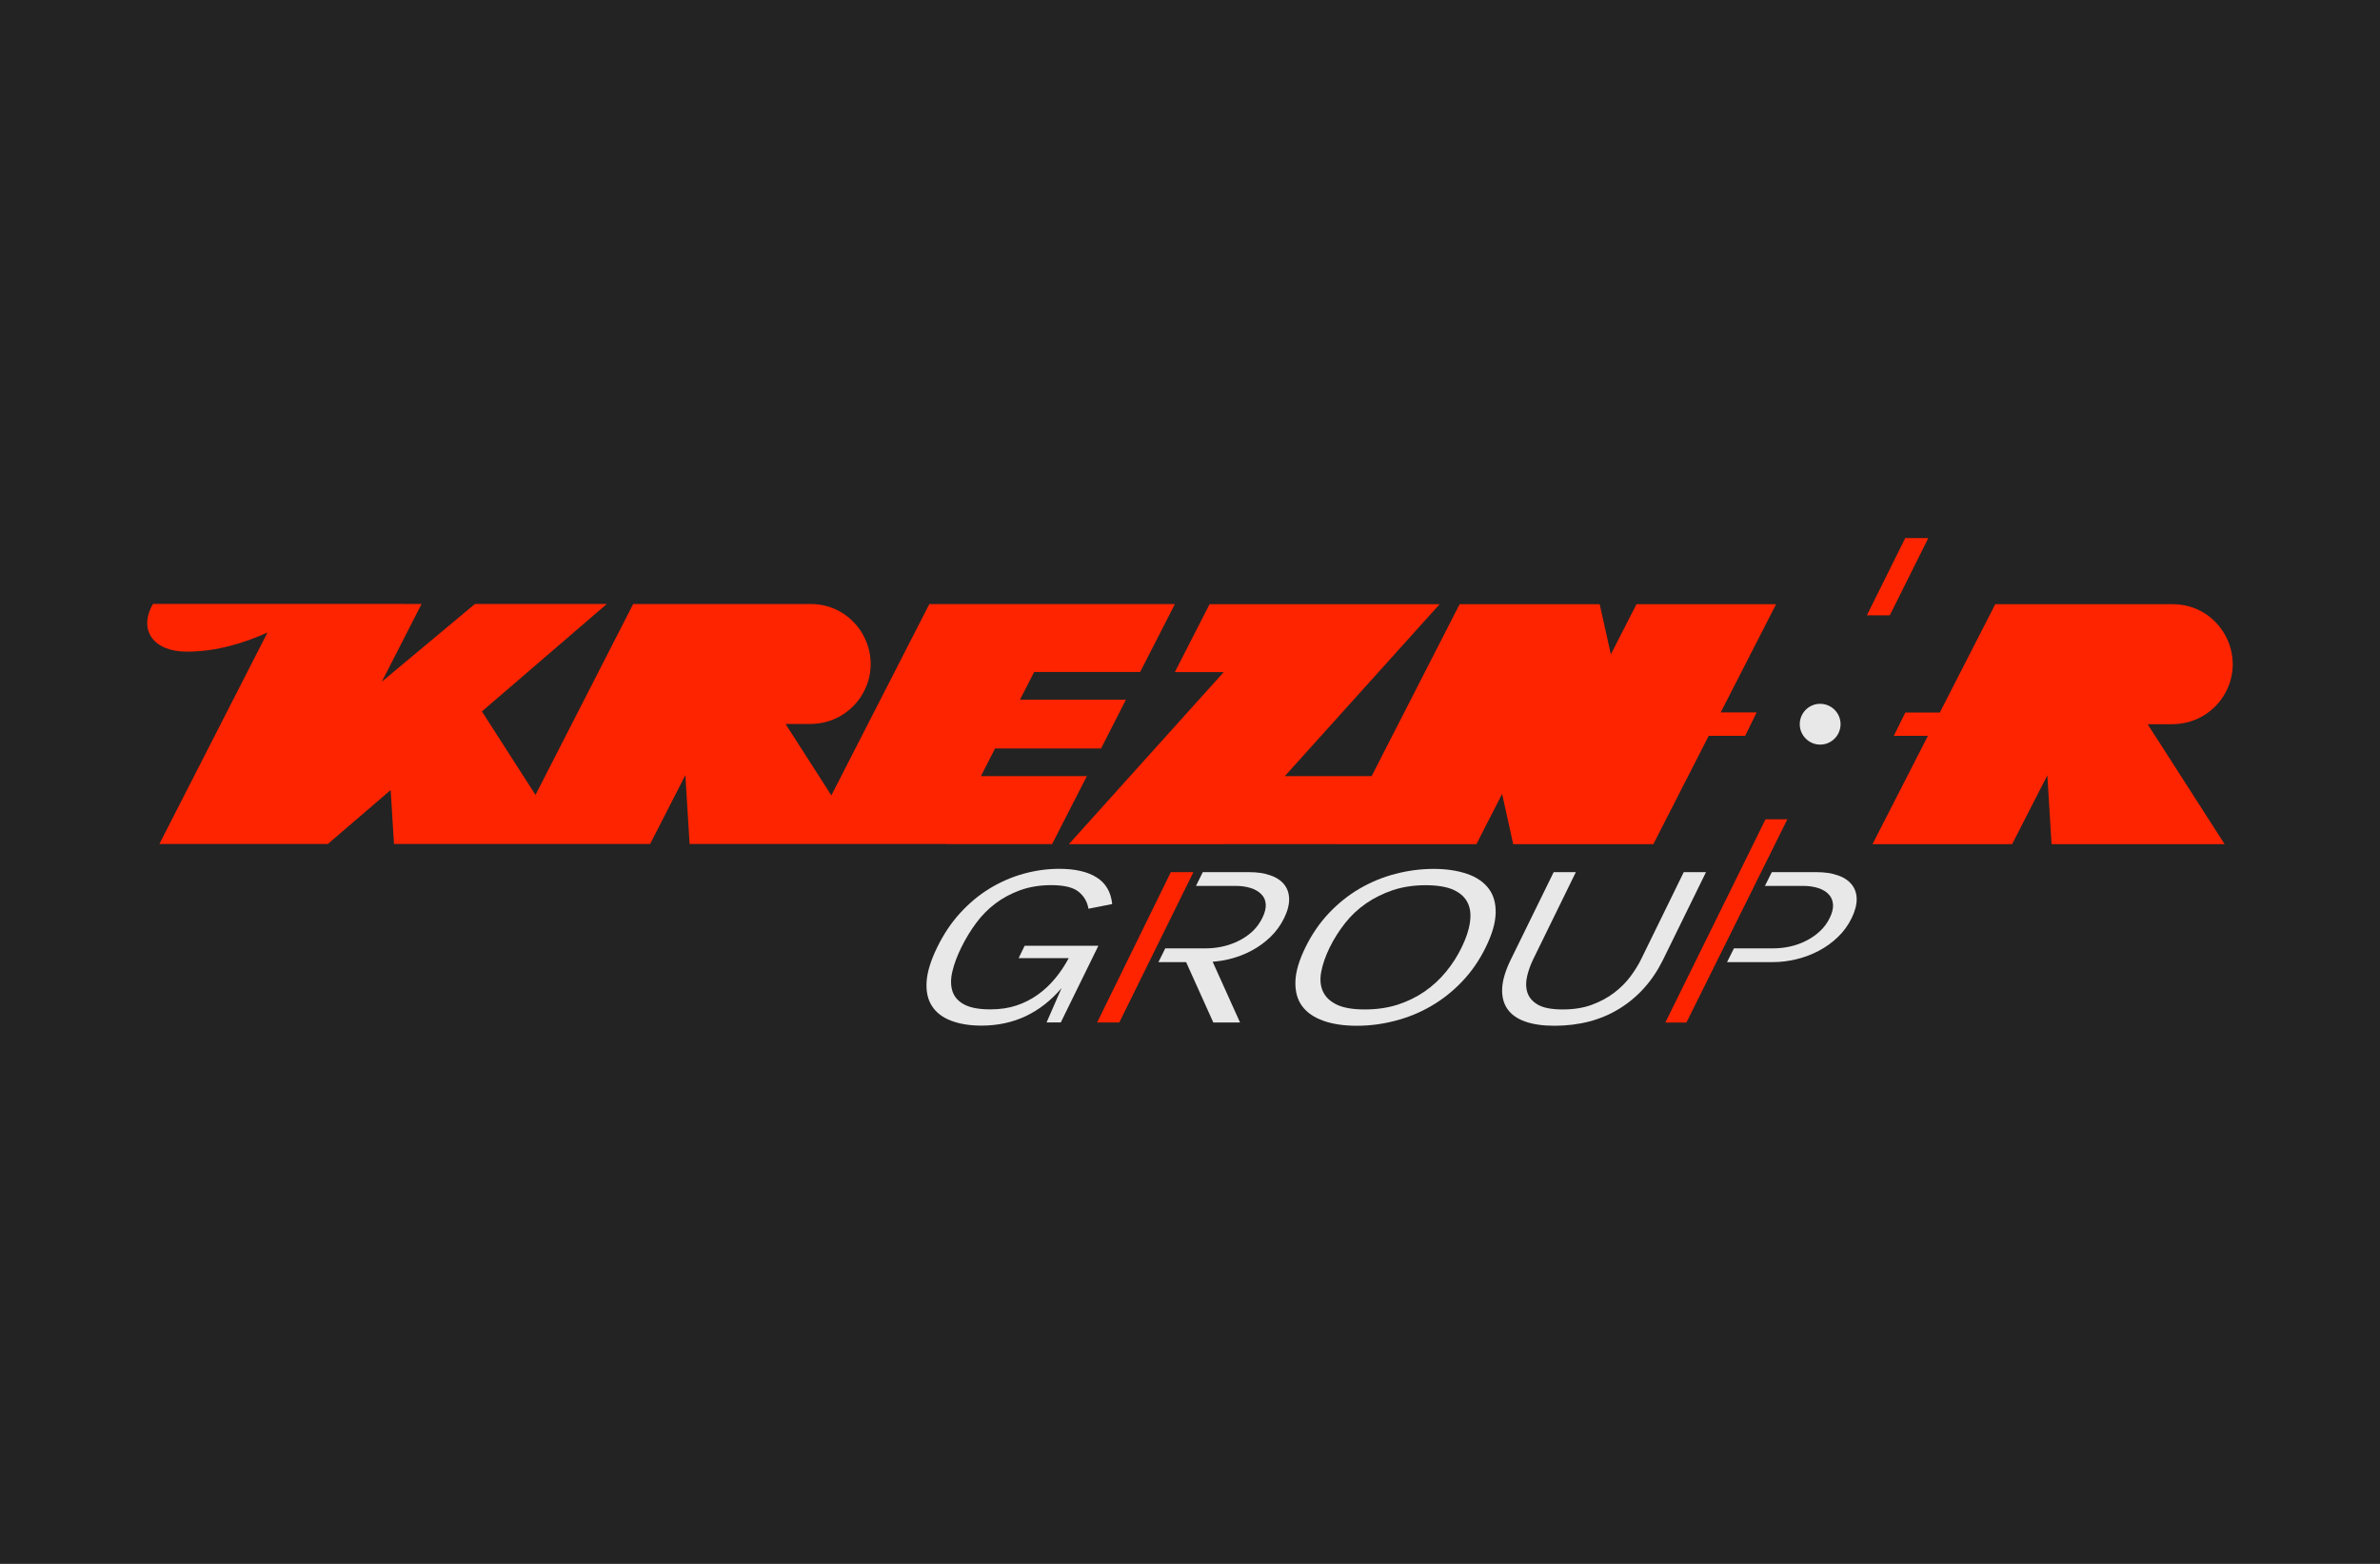
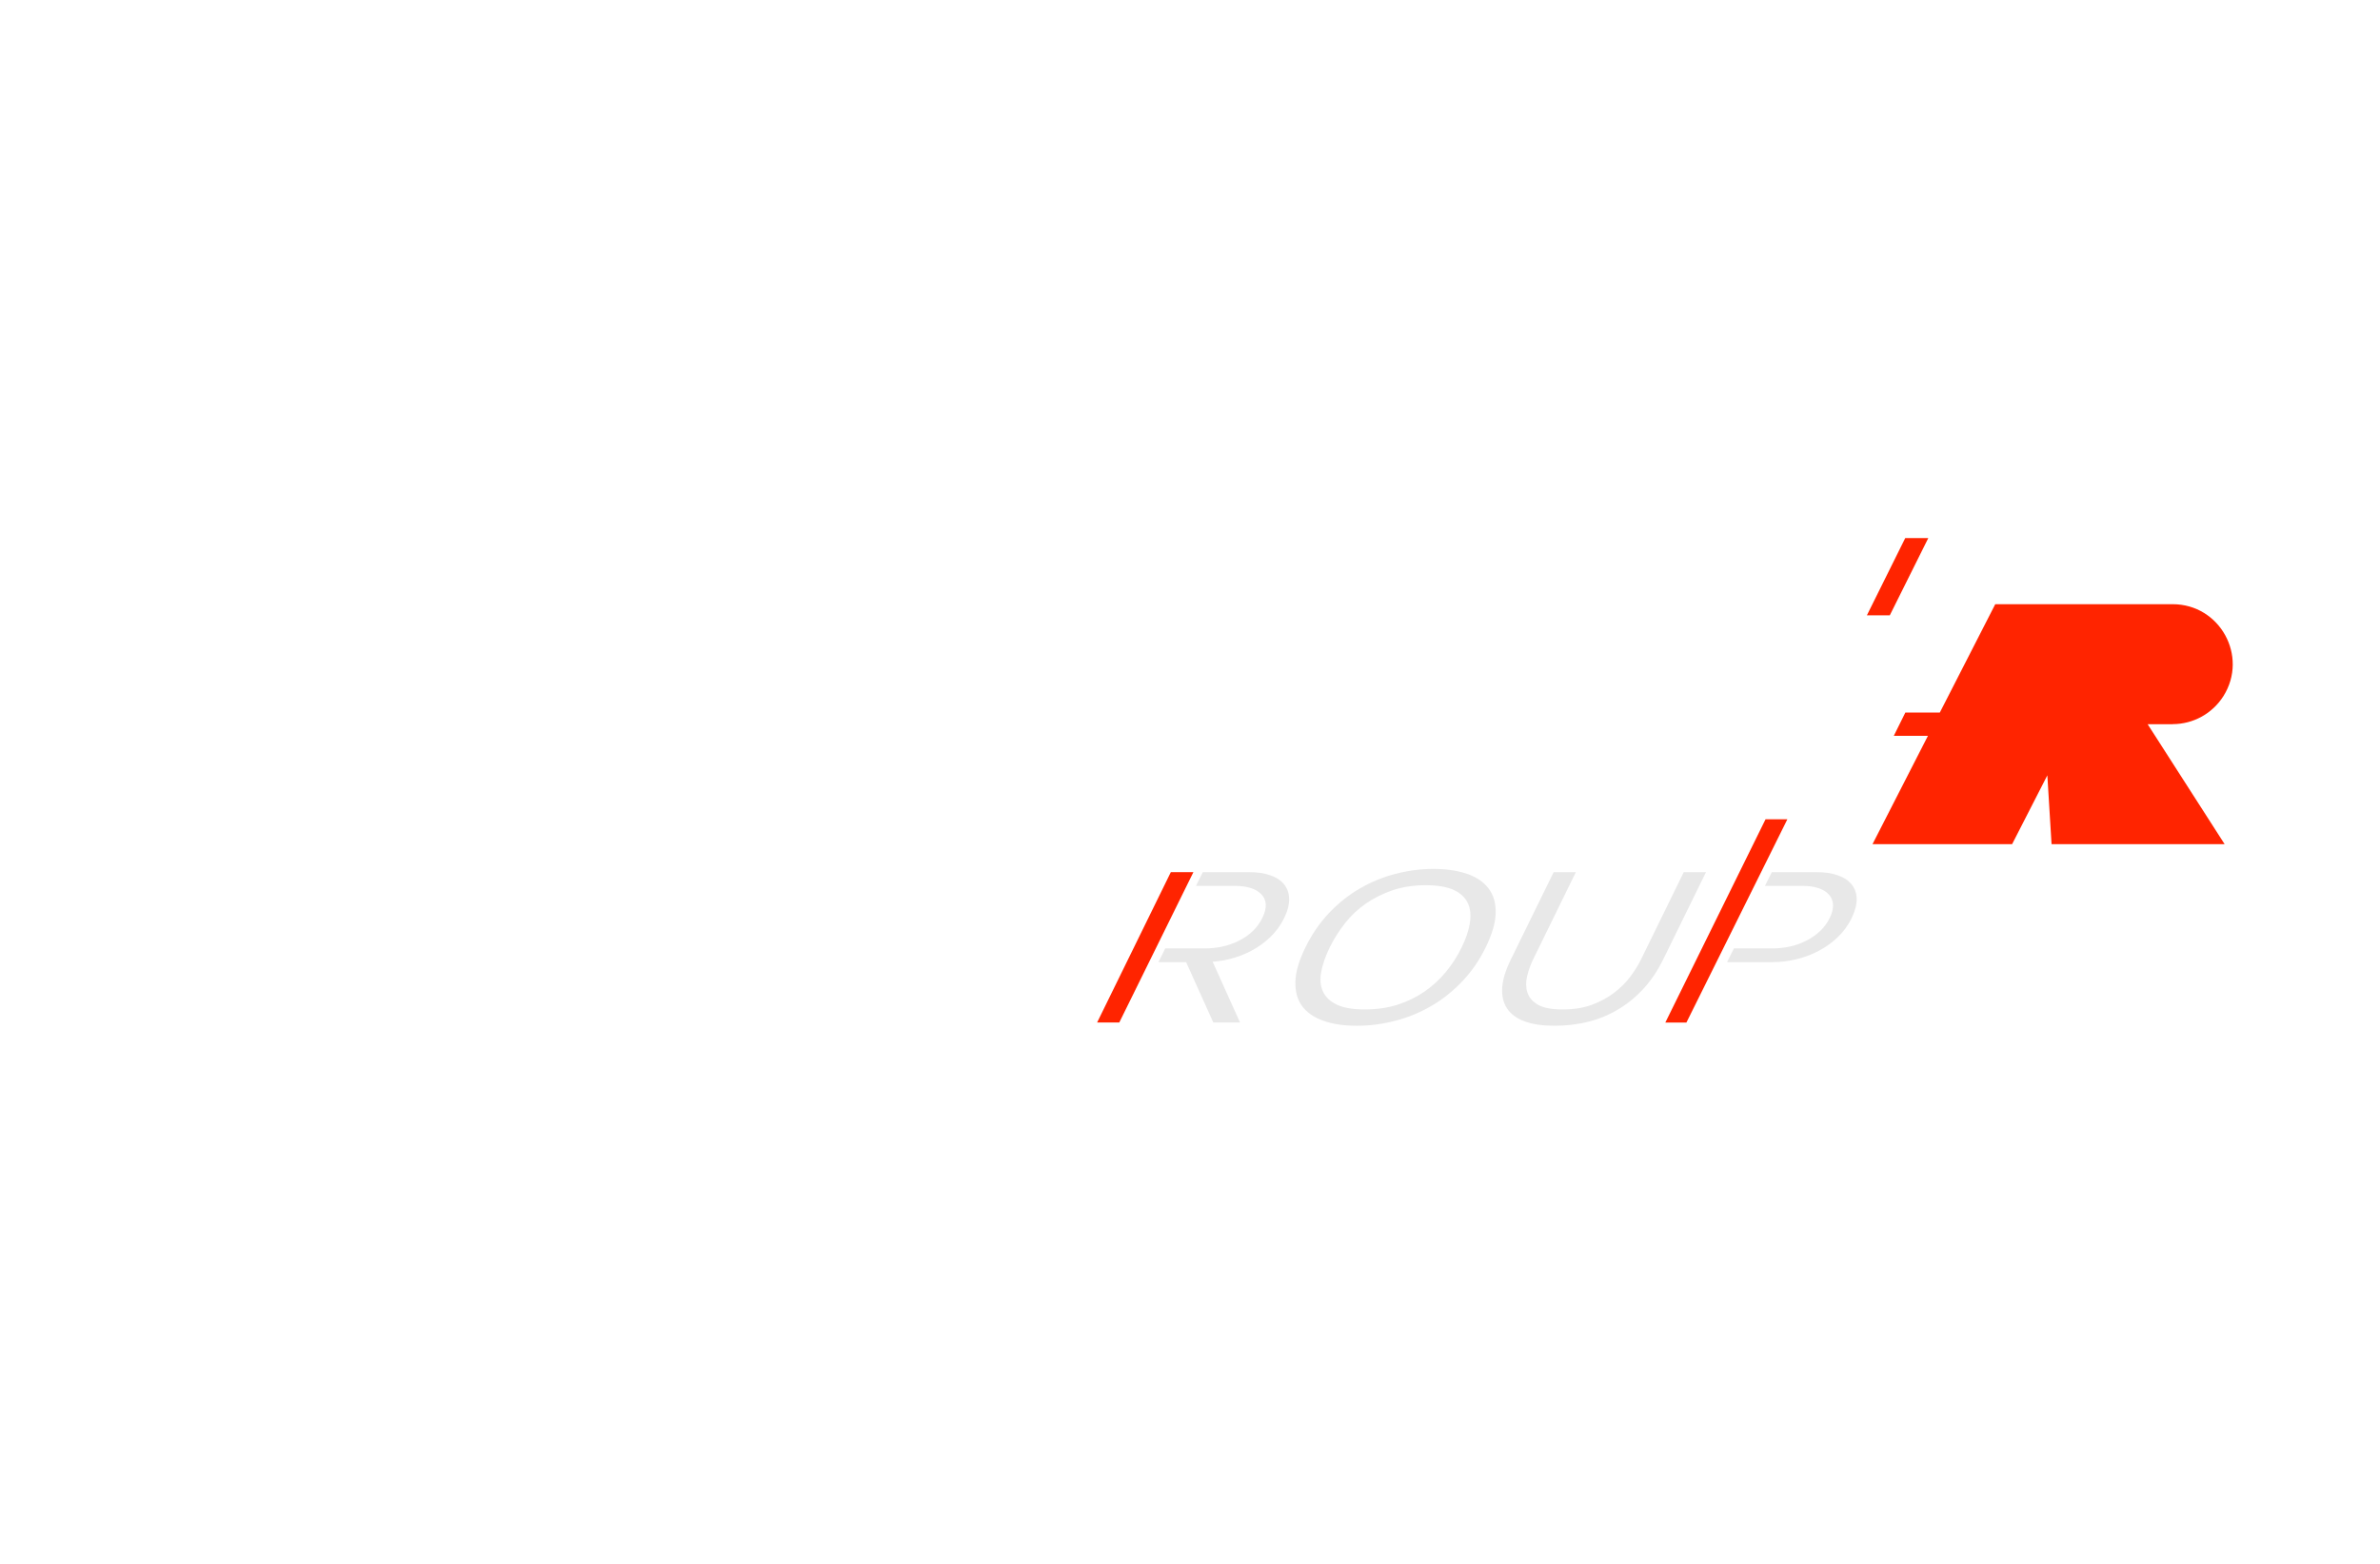
<svg xmlns="http://www.w3.org/2000/svg" id="_Слой_1" version="1.1" viewBox="0 0 350 230">
  <defs>
    <style> .st0 { fill: #232323; } .st1 { fill: #ff2400; } .st2 { fill: #e8e8e8; } </style>
  </defs>
-   <rect class="st0" width="350" height="230" />
  <g>
-     <polygon class="st1" points="243.06 124.15 243.06 124.15 243.14 124.15 251.28 108.22 256.64 108.22 258.33 104.78 253.04 104.78 261.19 88.86 240.66 88.86 236.89 96.24 235.25 88.86 235.17 88.86 235.17 88.86 214.65 88.86 201.71 114.15 188.94 114.15 211.71 88.86 188.95 88.86 188.95 88.86 177.88 88.86 172.77 98.85 179.96 98.85 157.19 124.15 179.94 124.15 179.94 124.14 196.59 124.14 196.59 124.15 217.12 124.15 220.9 116.76 222.53 124.15 243.06 124.15" />
    <polygon class="st1" points="283.57 79.14 280.18 79.14 274.54 90.5 277.91 90.5 283.57 79.14" />
    <path class="st1" d="M319.51,106.5c3.03,0,5.85-1.56,7.47-4.13,3.69-5.87-.53-13.51-7.47-13.51h-26.09l-8.15,15.93h-5.07l-1.7,3.43h5.02l-8.15,15.93h20.53l5.18-10.12.62,10.12h25.45l-11.32-17.64h3.69,0Z" />
-     <path class="st1" d="M139.14,124.14h15.58l5.11-9.99h-15.58l2.08-4.07h15.59l3.66-7.18h-15.58l2.08-4.07h15.59l5.11-9.99h-36.11l-14.41,28.14-6.74-10.51h3.69c3.03,0,5.85-1.56,7.47-4.13,3.69-5.87-.53-13.51-7.47-13.51h-26.09l-14.37,28.08-7.88-12.28,18.38-15.81h-19.39l-13.71,11.44,5.85-11.44H22.5c-2.19,3.79,0,7.02,4.98,7.02,4.41,0,8.56-1.32,11.86-2.82l-15.9,31.1h24.78l9.23-7.93.49,7.93h37.67l5.18-10.12.62,10.12h37.74Z" />
-     <path class="st2" d="M267.42,109.5c1.66.14,3.1-1.1,3.24-2.74.14-1.66-1.1-3.1-2.74-3.24-1.66-.14-3.1,1.1-3.24,2.74s1.1,3.1,2.74,3.24Z" />
-     <path class="st2" d="M150.68,139.1l-.88,1.81h7.37c-.59,1.1-1.26,2.1-2.02,3.01-.76.92-1.61,1.71-2.55,2.38s-1.98,1.2-3.12,1.58c-1.14.38-2.43.57-3.85.57-1.66,0-2.93-.24-3.82-.71s-1.47-1.12-1.74-1.95c-.27-.82-.28-1.79-.02-2.89.25-1.1.7-2.3,1.33-3.58.62-1.26,1.34-2.45,2.17-3.57s1.78-2.08,2.86-2.89c1.07-.81,2.29-1.45,3.65-1.95,1.37-.48,2.87-.73,4.53-.73,1.87,0,3.2.32,4,.95s1.3,1.47,1.48,2.52l3.49-.69c-.18-1.74-.93-3.05-2.26-3.9s-3.17-1.28-5.52-1.28c-1.79,0-3.55.25-5.28.73s-3.39,1.21-4.96,2.16c-1.57.96-3.01,2.16-4.33,3.6s-2.44,3.12-3.38,5.04-1.46,3.59-1.56,5.04.16,2.65.78,3.6c.61.96,1.55,1.68,2.8,2.16s2.74.73,4.48.73c2.38,0,4.56-.47,6.53-1.4,1.97-.94,3.72-2.31,5.26-4.13l-2.21,5.06h2.09l5.53-11.28h-10.83,0Z" />
    <path class="st2" d="M186.79,128.73c-.87-.31-1.88-.46-3.05-.46h-6.86l-1,2.02h5.82c.85,0,1.6.11,2.25.32s1.17.52,1.55.92c.39.39.6.88.64,1.46.04.58-.13,1.25-.5,2.01-.38.76-.86,1.42-1.45,1.98-.6.55-1.28,1.03-2.05,1.4-.76.38-1.57.66-2.41.84-.83.18-1.68.26-2.53.26h-5.84l-1,2.02h4.07l4,8.88h3.93l-4.03-8.94c.8-.06,1.6-.17,2.4-.37,1.17-.28,2.26-.69,3.29-1.24,1.03-.54,1.96-1.22,2.8-2.02.83-.8,1.51-1.73,2.02-2.78.52-1.05.76-2.01.74-2.85s-.28-1.55-.75-2.13c-.48-.58-1.16-1.03-2.03-1.32h0Z" />
    <polygon class="st1" points="172.18 128.27 161.34 150.38 164.6 150.38 175.5 128.27 172.18 128.27" />
    <path class="st2" d="M215.74,128.52c-1.39-.48-3.03-.73-4.92-.73s-3.76.25-5.61.73c-1.86.48-3.61,1.21-5.25,2.16-1.65.96-3.15,2.16-4.52,3.6-1.37,1.45-2.52,3.13-3.46,5.04-.94,1.92-1.44,3.6-1.48,5.04-.04,1.45.28,2.65.99,3.61.71.96,1.75,1.67,3.13,2.16,1.38.49,3.01.73,4.91.73s3.76-.24,5.63-.73c1.87-.48,3.64-1.2,5.29-2.16,1.66-.96,3.18-2.16,4.56-3.61,1.38-1.44,2.54-3.12,3.48-5.04.94-1.91,1.43-3.59,1.46-5.04.04-1.44-.31-2.65-1.03-3.6-.73-.96-1.78-1.68-3.17-2.16h0ZM216.16,135.76c-.18,1.11-.59,2.3-1.21,3.57-.62,1.29-1.39,2.48-2.3,3.59-.9,1.1-1.95,2.07-3.13,2.89-1.17.81-2.5,1.46-3.95,1.94-1.46.47-3.09.71-4.87.71s-3.14-.24-4.12-.71-1.66-1.12-2.03-1.94c-.38-.82-.46-1.79-.25-2.89.21-1.11.62-2.3,1.25-3.59.62-1.26,1.38-2.45,2.26-3.57.88-1.12,1.91-2.08,3.08-2.89,1.17-.81,2.48-1.45,3.93-1.95,1.45-.48,3.07-.73,4.82-.73s3.18.24,4.17.71c1,.47,1.68,1.12,2.06,1.95.38.82.46,1.79.28,2.91h0Z" />
    <path class="st2" d="M247.61,128.27l-6.28,12.83c-.39.8-.91,1.63-1.55,2.5-.64.87-1.44,1.66-2.37,2.38s-2.04,1.32-3.3,1.79-2.69.69-4.3.69-2.84-.23-3.64-.69c-.8-.46-1.31-1.06-1.55-1.79-.24-.73-.25-1.52-.05-2.38.2-.87.5-1.69.89-2.5l6.28-12.83h-3.26l-6.32,12.89c-.76,1.56-1.18,2.94-1.25,4.14-.07,1.2.18,2.22.74,3.05s1.43,1.46,2.61,1.88c1.17.42,2.63.63,4.36.63s3.51-.21,5.1-.63c1.59-.42,3.06-1.04,4.42-1.88,1.35-.83,2.57-1.85,3.65-3.05,1.08-1.2,2-2.58,2.77-4.14l6.32-12.89h-3.26,0Z" />
    <path class="st2" d="M270.24,128.73c-.88-.31-1.89-.46-3.06-.46h-6.62l-1.01,2.02h5.6c.85,0,1.6.11,2.24.32.65.21,1.16.52,1.53.92.38.39.59.88.64,1.46s-.11,1.25-.48,2.01c-.37.76-.86,1.42-1.47,1.98-.6.55-1.29,1.03-2.04,1.4-.76.38-1.56.66-2.39.84-.84.18-1.68.26-2.54.26h-5.65l-1.01,2.02h6.72c1.17,0,2.32-.14,3.49-.43,1.16-.28,2.25-.69,3.29-1.24,1.03-.54,1.96-1.22,2.8-2.02.83-.8,1.51-1.73,2.02-2.78s.76-2.01.74-2.85-.28-1.55-.76-2.13c-.48-.58-1.16-1.03-2.02-1.32h0Z" />
    <polygon class="st1" points="259.64 120.49 244.9 150.39 248 150.39 262.85 120.49 259.64 120.49" />
  </g>
</svg>